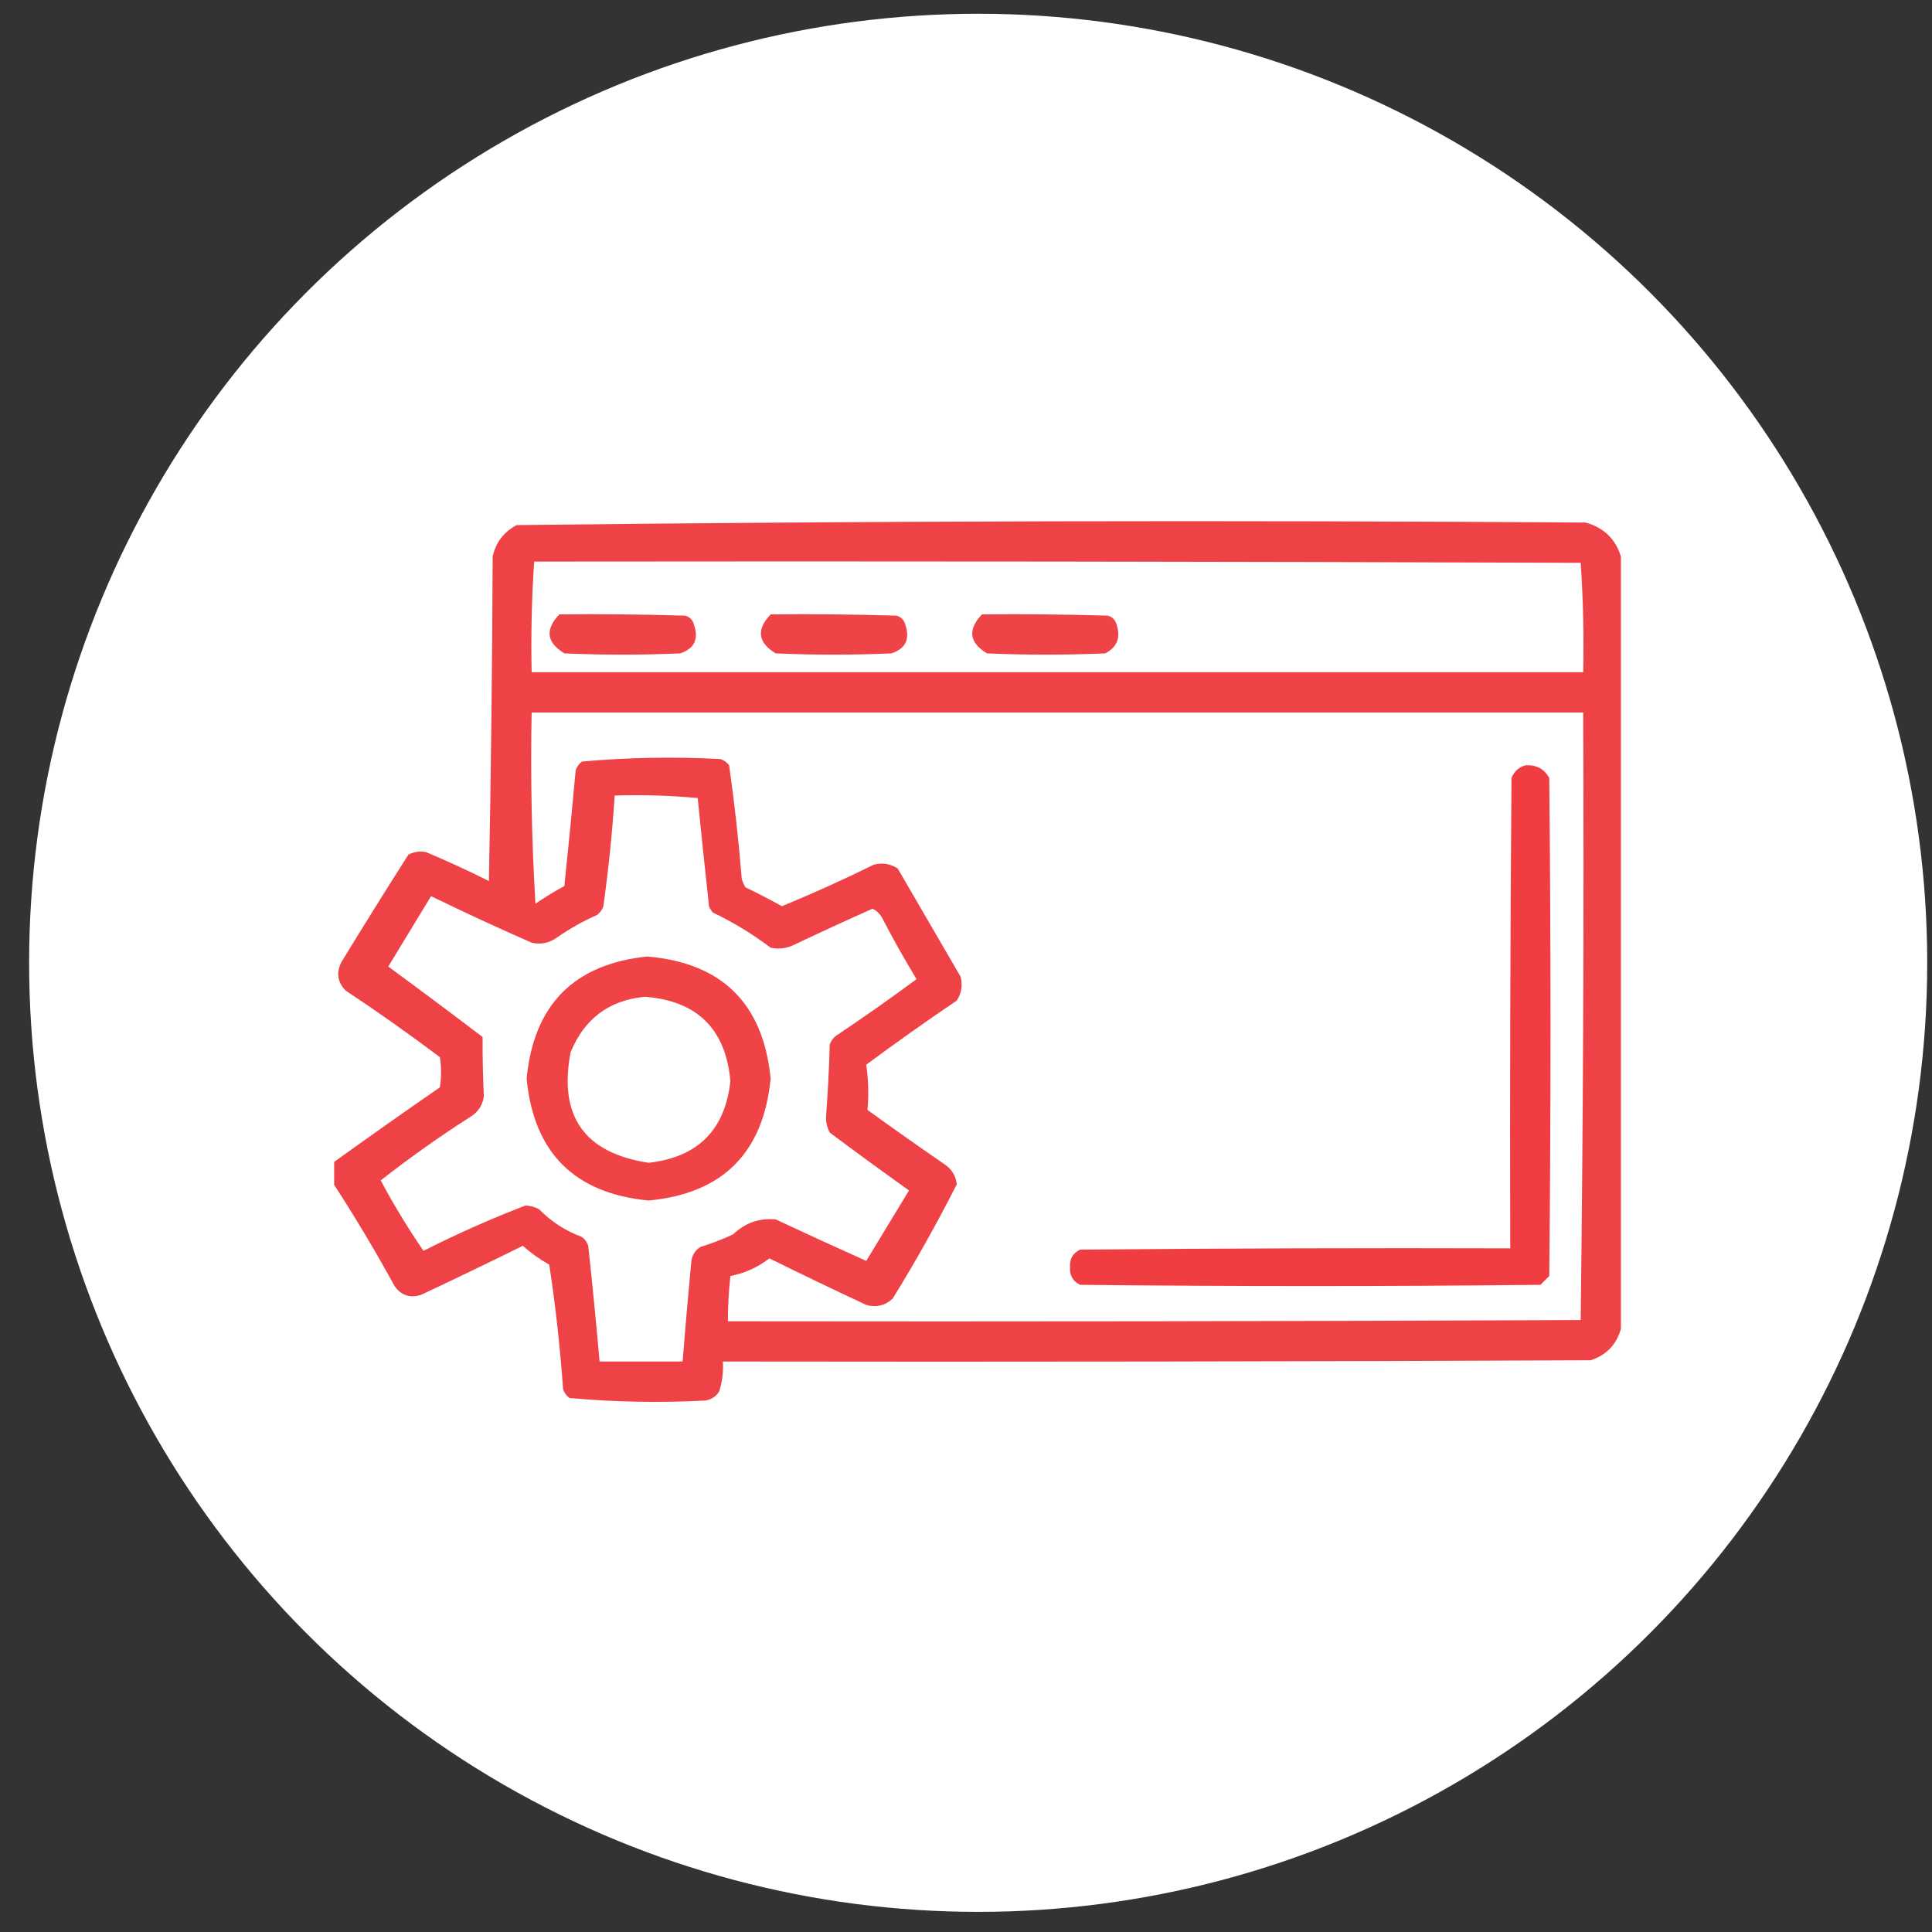
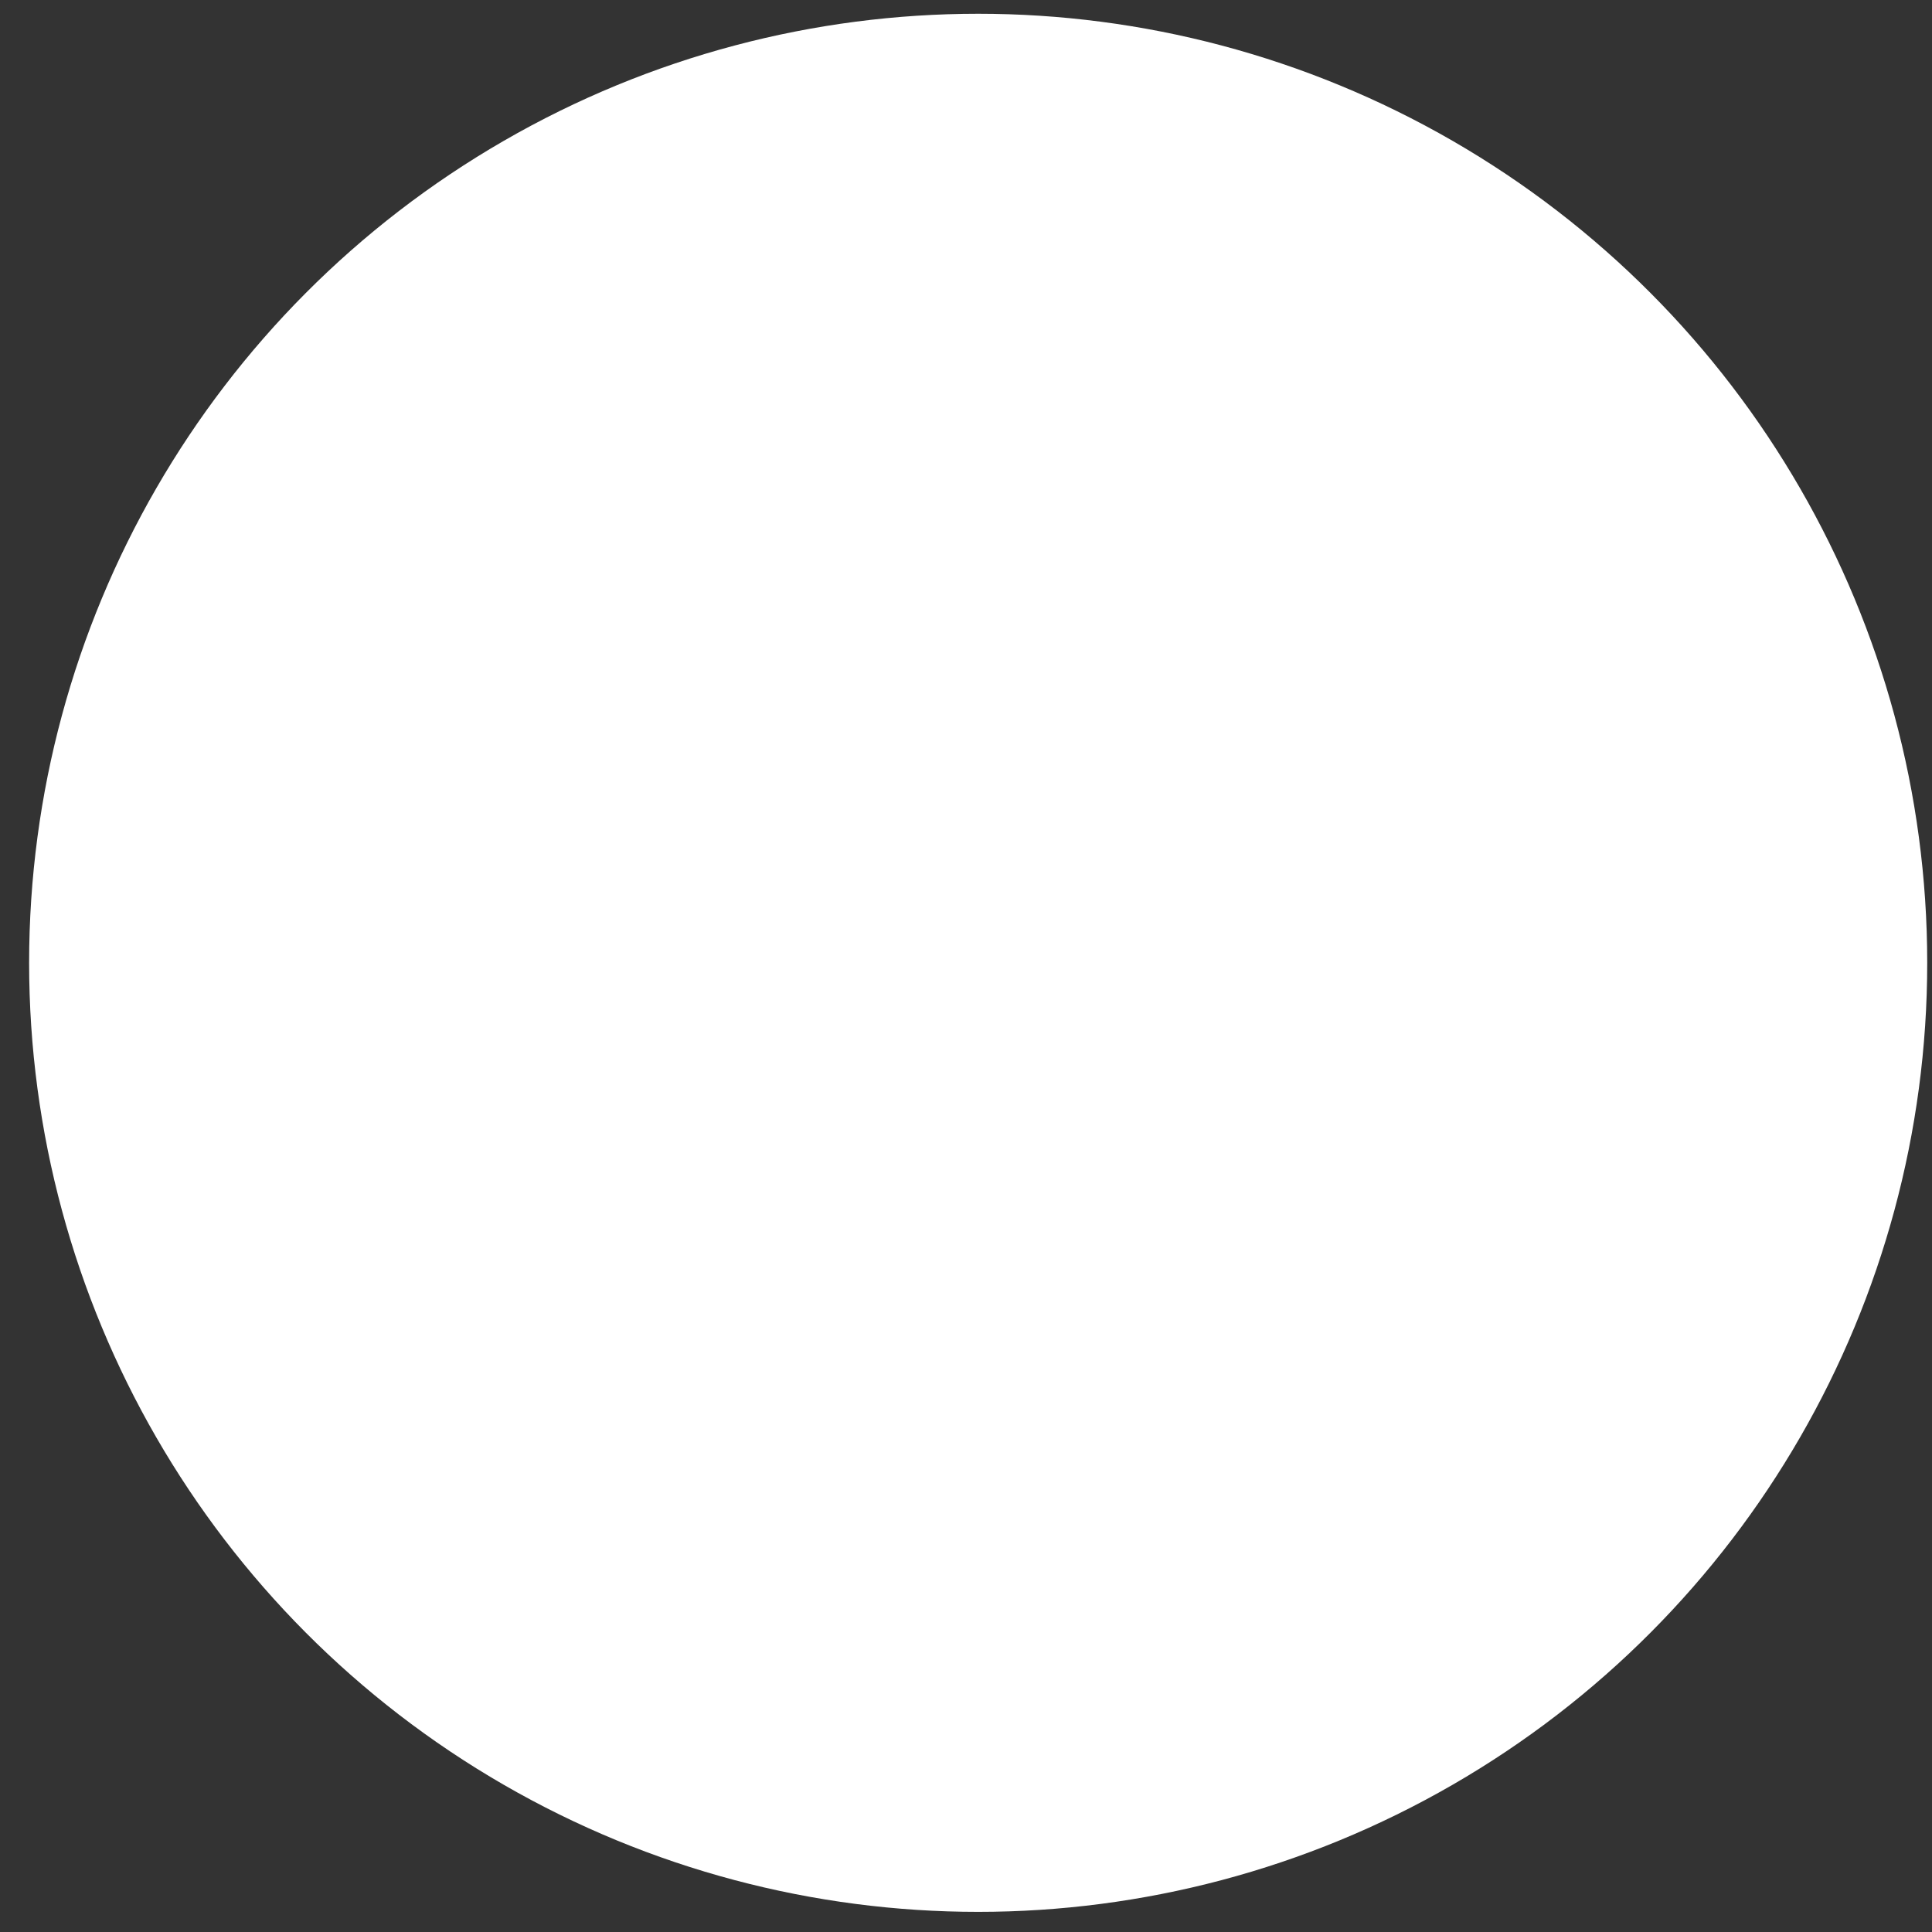
<svg xmlns="http://www.w3.org/2000/svg" width="57" height="57" viewBox="0 0 57 57" fill="none">
  <rect x="0" y="0" width="57" height="57" fill="#333333" stroke="none" />
  <circle cx="28.859" cy="28.406" r="28" fill="white" />
  <g clip-path="url(#clip0_2260_630)">
-     <path opacity="0.929" fill-rule="evenodd" clip-rule="evenodd" d="M47.822 16.419C47.822 24.014 47.822 31.609 47.822 39.205C47.693 39.668 47.396 39.977 46.932 40.132C38.397 40.169 29.861 40.182 21.326 40.169C21.346 40.474 21.309 40.771 21.215 41.06C21.117 41.207 20.981 41.294 20.807 41.32C19.466 41.391 18.13 41.366 16.799 41.245C16.71 41.178 16.648 41.092 16.613 40.986C16.526 39.751 16.39 38.527 16.205 37.312C15.925 37.155 15.665 36.97 15.426 36.755C14.43 37.247 13.428 37.73 12.42 38.203C12.094 38.305 11.834 38.218 11.641 37.943C11.07 36.899 10.464 35.885 9.822 34.9C9.822 34.702 9.822 34.504 9.822 34.306C10.865 33.555 11.916 32.813 12.977 32.08C13.026 31.783 13.026 31.486 12.977 31.189C12.068 30.506 11.141 29.85 10.193 29.222C9.951 28.966 9.914 28.681 10.082 28.369C10.728 27.311 11.384 26.259 12.049 25.214C12.216 25.129 12.389 25.104 12.568 25.14C13.196 25.403 13.815 25.687 14.424 25.994C14.486 22.802 14.523 19.611 14.535 16.419C14.627 16.005 14.862 15.696 15.24 15.492C25.75 15.368 36.265 15.344 46.783 15.417C47.316 15.567 47.663 15.901 47.822 16.419ZM15.76 16.568C26.052 16.555 36.343 16.568 46.635 16.605C46.708 17.675 46.733 18.751 46.709 19.833C36.368 19.833 26.027 19.833 15.685 19.833C15.662 18.739 15.687 17.65 15.76 16.568ZM15.685 21.021C26.027 21.021 36.368 21.021 46.709 21.021C46.734 27.001 46.709 32.975 46.635 38.945C38.248 38.982 29.861 38.994 21.475 38.982C21.475 38.535 21.5 38.09 21.549 37.646C21.973 37.564 22.356 37.391 22.699 37.126C23.646 37.593 24.599 38.051 25.557 38.499C25.854 38.581 26.114 38.519 26.336 38.314C27.016 37.214 27.647 36.088 28.229 34.937C28.197 34.683 28.074 34.485 27.857 34.343C27.096 33.82 26.342 33.288 25.594 32.747C25.633 32.3 25.621 31.855 25.557 31.412C26.431 30.763 27.322 30.133 28.229 29.519C28.369 29.302 28.406 29.067 28.34 28.814C27.721 27.75 27.103 26.686 26.484 25.622C26.268 25.482 26.033 25.445 25.779 25.511C24.889 25.95 23.986 26.358 23.07 26.736C22.722 26.543 22.363 26.357 21.994 26.179C21.943 26.1 21.906 26.013 21.883 25.919C21.793 24.8 21.669 23.687 21.512 22.579C21.445 22.49 21.358 22.428 21.252 22.394C19.884 22.322 18.524 22.346 17.17 22.468C17.081 22.535 17.019 22.622 16.984 22.728C16.881 23.867 16.77 25.005 16.65 26.142C16.356 26.3 16.072 26.474 15.797 26.662C15.686 24.792 15.649 22.912 15.685 21.021ZM18.135 23.47C18.953 23.445 19.769 23.47 20.584 23.544C20.691 24.607 20.802 25.671 20.918 26.736C20.946 26.804 20.983 26.866 21.029 26.921C21.635 27.212 22.204 27.558 22.736 27.96C22.966 28.009 23.189 27.984 23.404 27.886C24.179 27.517 24.958 27.159 25.742 26.81C25.873 26.872 25.972 26.971 26.039 27.107C26.354 27.713 26.688 28.306 27.041 28.888C26.265 29.462 25.473 30.019 24.666 30.558C24.577 30.625 24.515 30.712 24.48 30.818C24.46 31.536 24.423 32.254 24.369 32.97C24.37 33.129 24.407 33.277 24.48 33.415C25.256 33.994 26.035 34.563 26.818 35.122C26.398 35.815 25.977 36.508 25.557 37.201C24.663 36.8 23.772 36.391 22.885 35.976C22.405 35.93 21.984 36.079 21.623 36.421C21.31 36.566 20.988 36.689 20.658 36.792C20.511 36.89 20.424 37.026 20.398 37.201C20.304 38.19 20.217 39.179 20.139 40.169C19.322 40.169 18.506 40.169 17.689 40.169C17.589 39.031 17.478 37.893 17.355 36.755C17.321 36.649 17.259 36.562 17.17 36.495C16.686 36.316 16.266 36.044 15.908 35.679C15.782 35.608 15.646 35.571 15.5 35.568C14.478 35.961 13.476 36.406 12.494 36.904C12.037 36.238 11.617 35.546 11.232 34.826C12.09 34.154 12.981 33.523 13.904 32.933C14.121 32.791 14.244 32.593 14.275 32.339C14.248 31.76 14.235 31.179 14.238 30.595C13.314 29.892 12.387 29.2 11.455 28.517C11.877 27.822 12.297 27.129 12.717 26.439C13.697 26.917 14.687 27.375 15.685 27.812C15.954 27.874 16.202 27.825 16.428 27.663C16.799 27.403 17.195 27.18 17.615 26.995C17.704 26.928 17.766 26.842 17.801 26.736C17.953 25.653 18.064 24.564 18.135 23.47Z" fill="#EE3438" />
+     <path opacity="0.929" fill-rule="evenodd" clip-rule="evenodd" d="M47.822 16.419C47.822 24.014 47.822 31.609 47.822 39.205C47.693 39.668 47.396 39.977 46.932 40.132C38.397 40.169 29.861 40.182 21.326 40.169C21.346 40.474 21.309 40.771 21.215 41.06C21.117 41.207 20.981 41.294 20.807 41.32C19.466 41.391 18.13 41.366 16.799 41.245C16.71 41.178 16.648 41.092 16.613 40.986C16.526 39.751 16.39 38.527 16.205 37.312C15.925 37.155 15.665 36.97 15.426 36.755C14.43 37.247 13.428 37.73 12.42 38.203C11.07 36.899 10.464 35.885 9.822 34.9C9.822 34.702 9.822 34.504 9.822 34.306C10.865 33.555 11.916 32.813 12.977 32.08C13.026 31.783 13.026 31.486 12.977 31.189C12.068 30.506 11.141 29.85 10.193 29.222C9.951 28.966 9.914 28.681 10.082 28.369C10.728 27.311 11.384 26.259 12.049 25.214C12.216 25.129 12.389 25.104 12.568 25.14C13.196 25.403 13.815 25.687 14.424 25.994C14.486 22.802 14.523 19.611 14.535 16.419C14.627 16.005 14.862 15.696 15.24 15.492C25.75 15.368 36.265 15.344 46.783 15.417C47.316 15.567 47.663 15.901 47.822 16.419ZM15.76 16.568C26.052 16.555 36.343 16.568 46.635 16.605C46.708 17.675 46.733 18.751 46.709 19.833C36.368 19.833 26.027 19.833 15.685 19.833C15.662 18.739 15.687 17.65 15.76 16.568ZM15.685 21.021C26.027 21.021 36.368 21.021 46.709 21.021C46.734 27.001 46.709 32.975 46.635 38.945C38.248 38.982 29.861 38.994 21.475 38.982C21.475 38.535 21.5 38.09 21.549 37.646C21.973 37.564 22.356 37.391 22.699 37.126C23.646 37.593 24.599 38.051 25.557 38.499C25.854 38.581 26.114 38.519 26.336 38.314C27.016 37.214 27.647 36.088 28.229 34.937C28.197 34.683 28.074 34.485 27.857 34.343C27.096 33.82 26.342 33.288 25.594 32.747C25.633 32.3 25.621 31.855 25.557 31.412C26.431 30.763 27.322 30.133 28.229 29.519C28.369 29.302 28.406 29.067 28.34 28.814C27.721 27.75 27.103 26.686 26.484 25.622C26.268 25.482 26.033 25.445 25.779 25.511C24.889 25.95 23.986 26.358 23.07 26.736C22.722 26.543 22.363 26.357 21.994 26.179C21.943 26.1 21.906 26.013 21.883 25.919C21.793 24.8 21.669 23.687 21.512 22.579C21.445 22.49 21.358 22.428 21.252 22.394C19.884 22.322 18.524 22.346 17.17 22.468C17.081 22.535 17.019 22.622 16.984 22.728C16.881 23.867 16.77 25.005 16.65 26.142C16.356 26.3 16.072 26.474 15.797 26.662C15.686 24.792 15.649 22.912 15.685 21.021ZM18.135 23.47C18.953 23.445 19.769 23.47 20.584 23.544C20.691 24.607 20.802 25.671 20.918 26.736C20.946 26.804 20.983 26.866 21.029 26.921C21.635 27.212 22.204 27.558 22.736 27.96C22.966 28.009 23.189 27.984 23.404 27.886C24.179 27.517 24.958 27.159 25.742 26.81C25.873 26.872 25.972 26.971 26.039 27.107C26.354 27.713 26.688 28.306 27.041 28.888C26.265 29.462 25.473 30.019 24.666 30.558C24.577 30.625 24.515 30.712 24.48 30.818C24.46 31.536 24.423 32.254 24.369 32.97C24.37 33.129 24.407 33.277 24.48 33.415C25.256 33.994 26.035 34.563 26.818 35.122C26.398 35.815 25.977 36.508 25.557 37.201C24.663 36.8 23.772 36.391 22.885 35.976C22.405 35.93 21.984 36.079 21.623 36.421C21.31 36.566 20.988 36.689 20.658 36.792C20.511 36.89 20.424 37.026 20.398 37.201C20.304 38.19 20.217 39.179 20.139 40.169C19.322 40.169 18.506 40.169 17.689 40.169C17.589 39.031 17.478 37.893 17.355 36.755C17.321 36.649 17.259 36.562 17.17 36.495C16.686 36.316 16.266 36.044 15.908 35.679C15.782 35.608 15.646 35.571 15.5 35.568C14.478 35.961 13.476 36.406 12.494 36.904C12.037 36.238 11.617 35.546 11.232 34.826C12.09 34.154 12.981 33.523 13.904 32.933C14.121 32.791 14.244 32.593 14.275 32.339C14.248 31.76 14.235 31.179 14.238 30.595C13.314 29.892 12.387 29.2 11.455 28.517C11.877 27.822 12.297 27.129 12.717 26.439C13.697 26.917 14.687 27.375 15.685 27.812C15.954 27.874 16.202 27.825 16.428 27.663C16.799 27.403 17.195 27.18 17.615 26.995C17.704 26.928 17.766 26.842 17.801 26.736C17.953 25.653 18.064 24.564 18.135 23.47Z" fill="#EE3438" />
    <path opacity="0.92" fill-rule="evenodd" clip-rule="evenodd" d="M16.502 18.126C17.739 18.114 18.976 18.126 20.213 18.163C20.349 18.201 20.436 18.287 20.473 18.423C20.621 18.856 20.485 19.141 20.065 19.277C18.927 19.326 17.789 19.326 16.651 19.277C16.124 18.957 16.075 18.574 16.502 18.126Z" fill="#EE3438" />
    <path opacity="0.92" fill-rule="evenodd" clip-rule="evenodd" d="M22.737 18.126C23.974 18.114 25.211 18.126 26.448 18.163C26.584 18.201 26.67 18.287 26.707 18.423C26.855 18.856 26.719 19.141 26.299 19.277C25.161 19.326 24.023 19.326 22.885 19.277C22.358 18.957 22.309 18.574 22.737 18.126Z" fill="#EE3438" />
-     <path opacity="0.92" fill-rule="evenodd" clip-rule="evenodd" d="M28.971 18.126C30.208 18.114 31.445 18.126 32.682 18.163C32.818 18.201 32.905 18.287 32.942 18.423C33.07 18.811 32.958 19.096 32.608 19.277C31.445 19.326 30.282 19.326 29.119 19.277C28.593 18.957 28.544 18.574 28.971 18.126Z" fill="#EE3438" />
    <path opacity="0.951" fill-rule="evenodd" clip-rule="evenodd" d="M45.002 22.579C45.321 22.557 45.556 22.681 45.708 22.951C45.757 27.849 45.757 32.748 45.708 37.646C45.621 37.733 45.534 37.819 45.448 37.906C40.92 37.955 36.393 37.955 31.866 37.906C31.653 37.802 31.554 37.629 31.569 37.386C31.554 37.143 31.653 36.97 31.866 36.867C36.096 36.83 40.327 36.817 44.557 36.83C44.545 32.203 44.557 27.577 44.594 22.951C44.676 22.757 44.812 22.633 45.002 22.579Z" fill="#EE3438" />
    <path opacity="0.922" fill-rule="evenodd" clip-rule="evenodd" d="M19.1 28.22C21.306 28.41 22.518 29.61 22.736 31.82C22.523 34.012 21.323 35.212 19.137 35.419C16.947 35.209 15.747 34.009 15.537 31.82C15.748 29.642 16.936 28.442 19.1 28.22ZM19.025 29.408C17.974 29.508 17.244 30.052 16.836 31.04C16.472 32.928 17.239 34.016 19.137 34.306C20.588 34.142 21.392 33.337 21.549 31.894C21.409 30.356 20.568 29.527 19.025 29.408Z" fill="#EE3438" />
  </g>
  <defs>
    <clipPath id="clip0_2260_630">
-       <rect width="38" height="38" fill="white" transform="translate(9.859 9.406)" />
-     </clipPath>
+       </clipPath>
  </defs>
</svg>